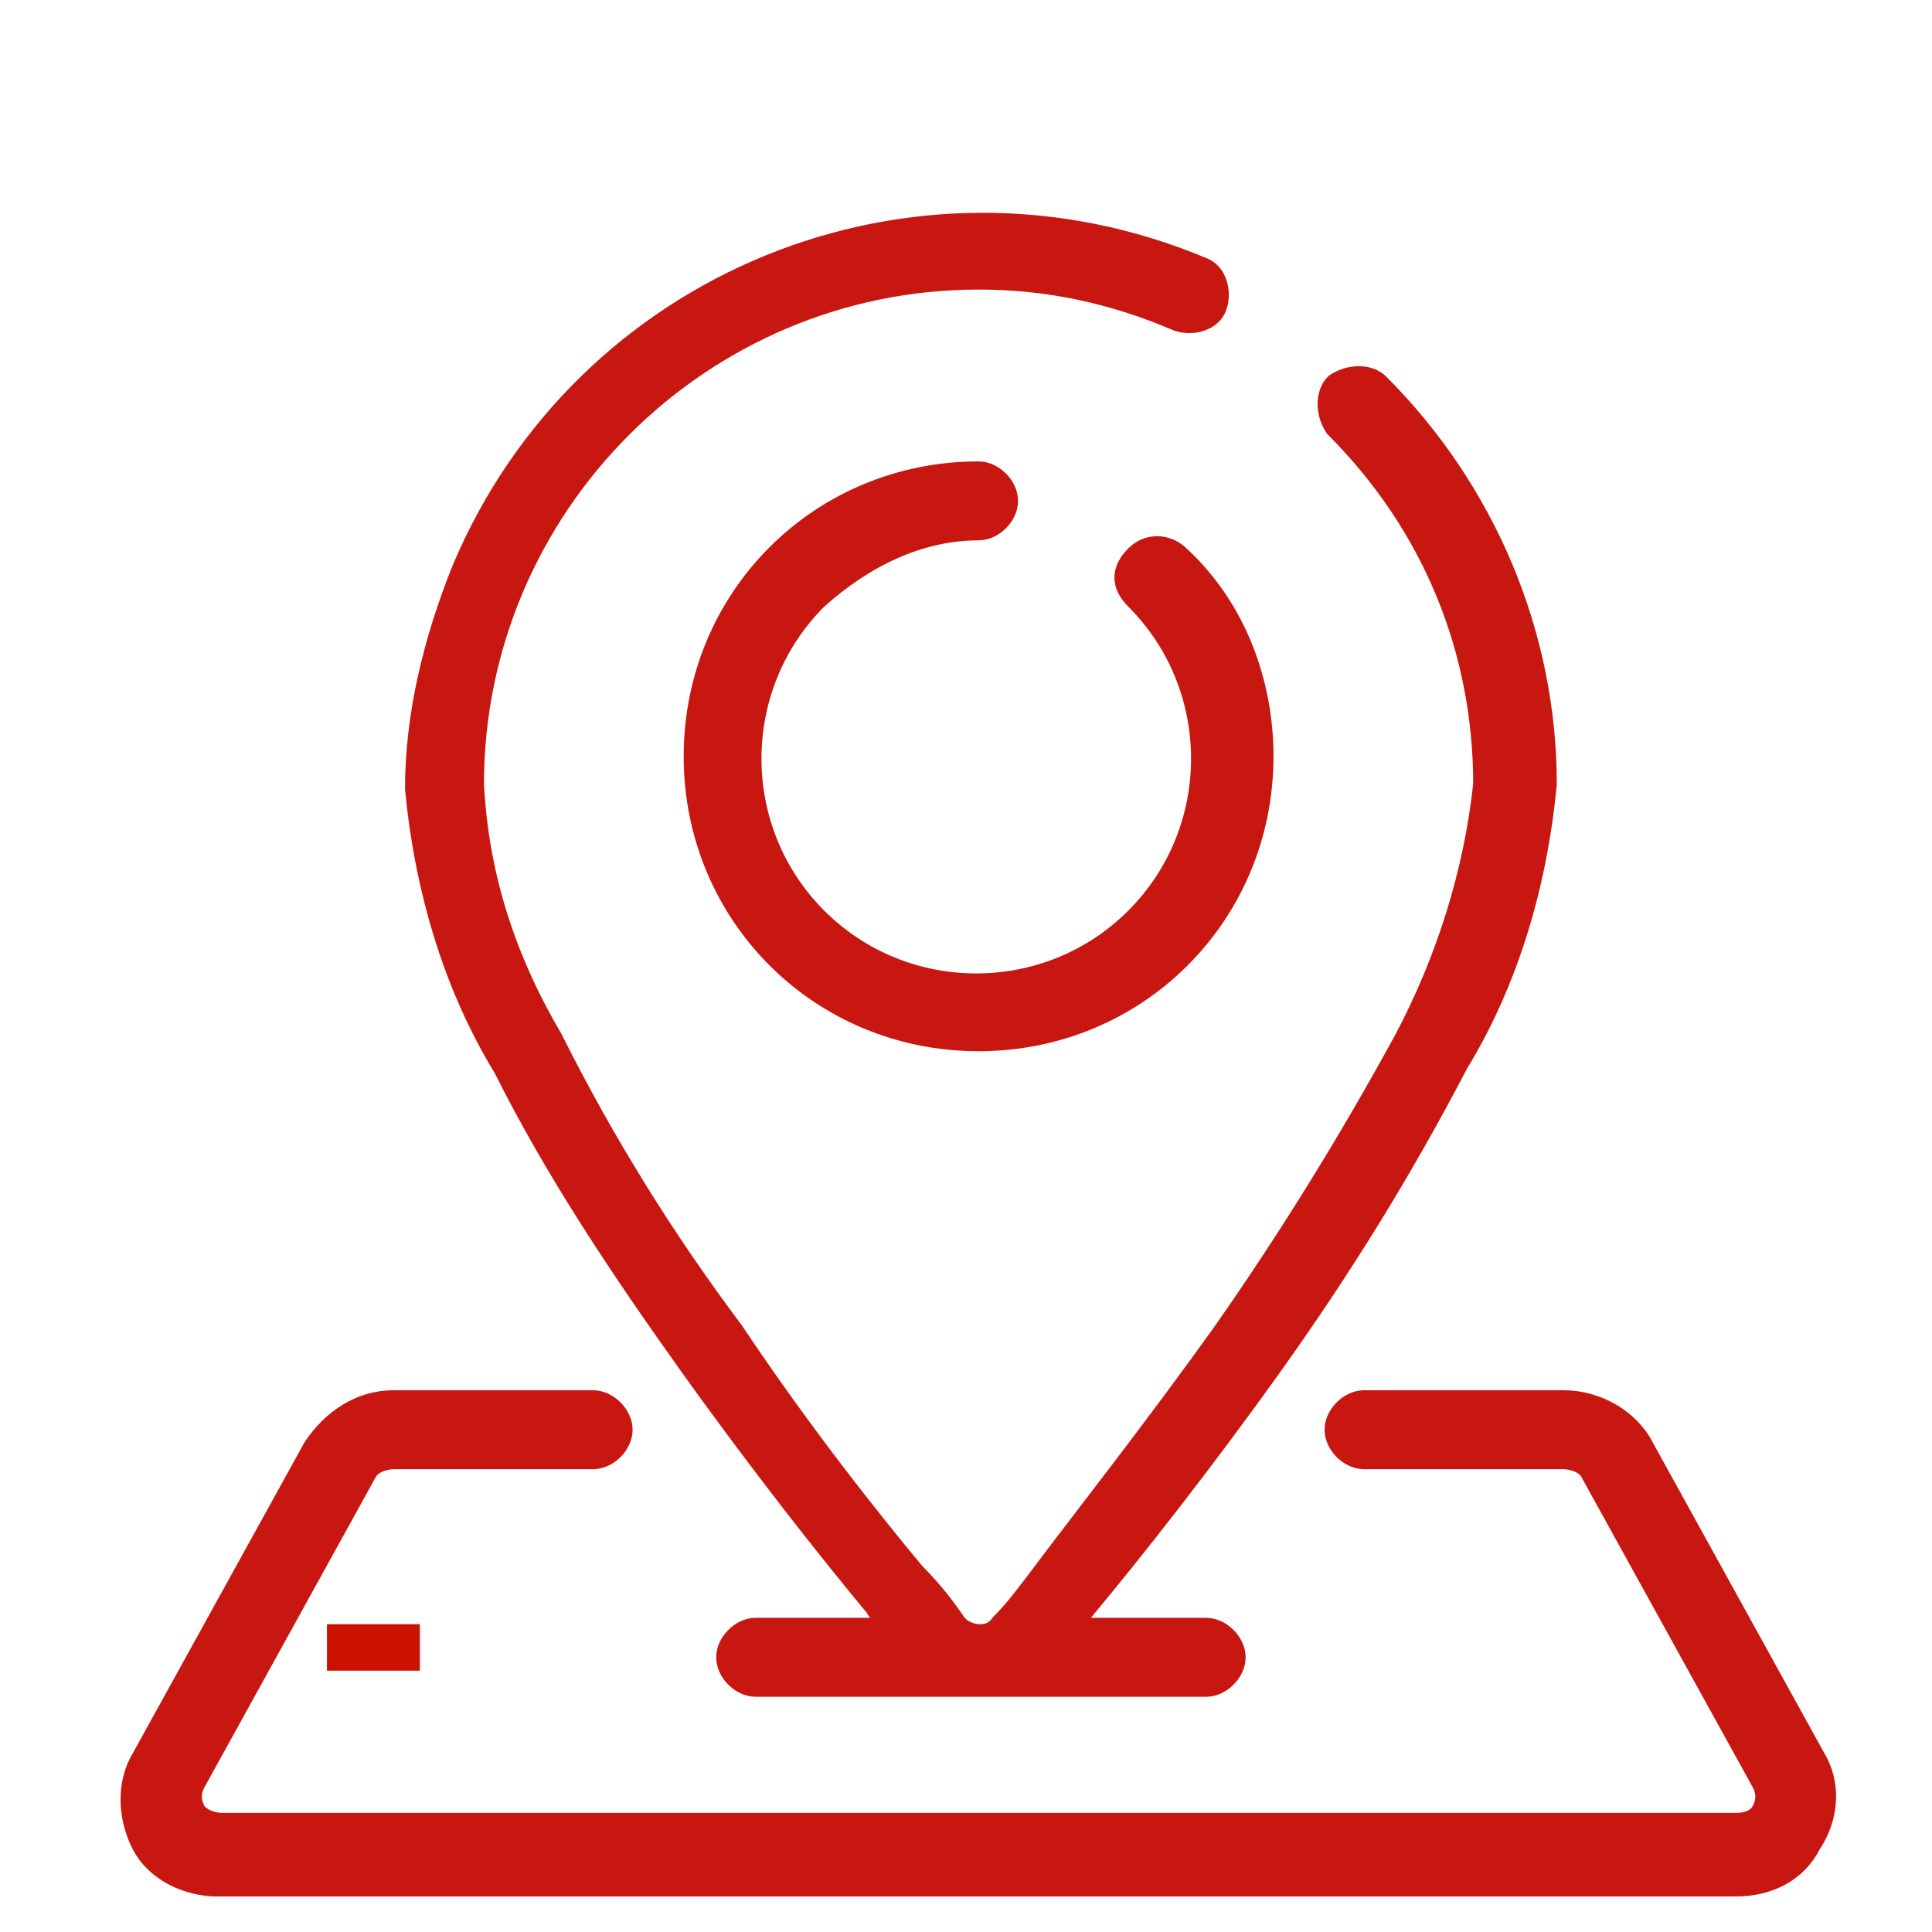
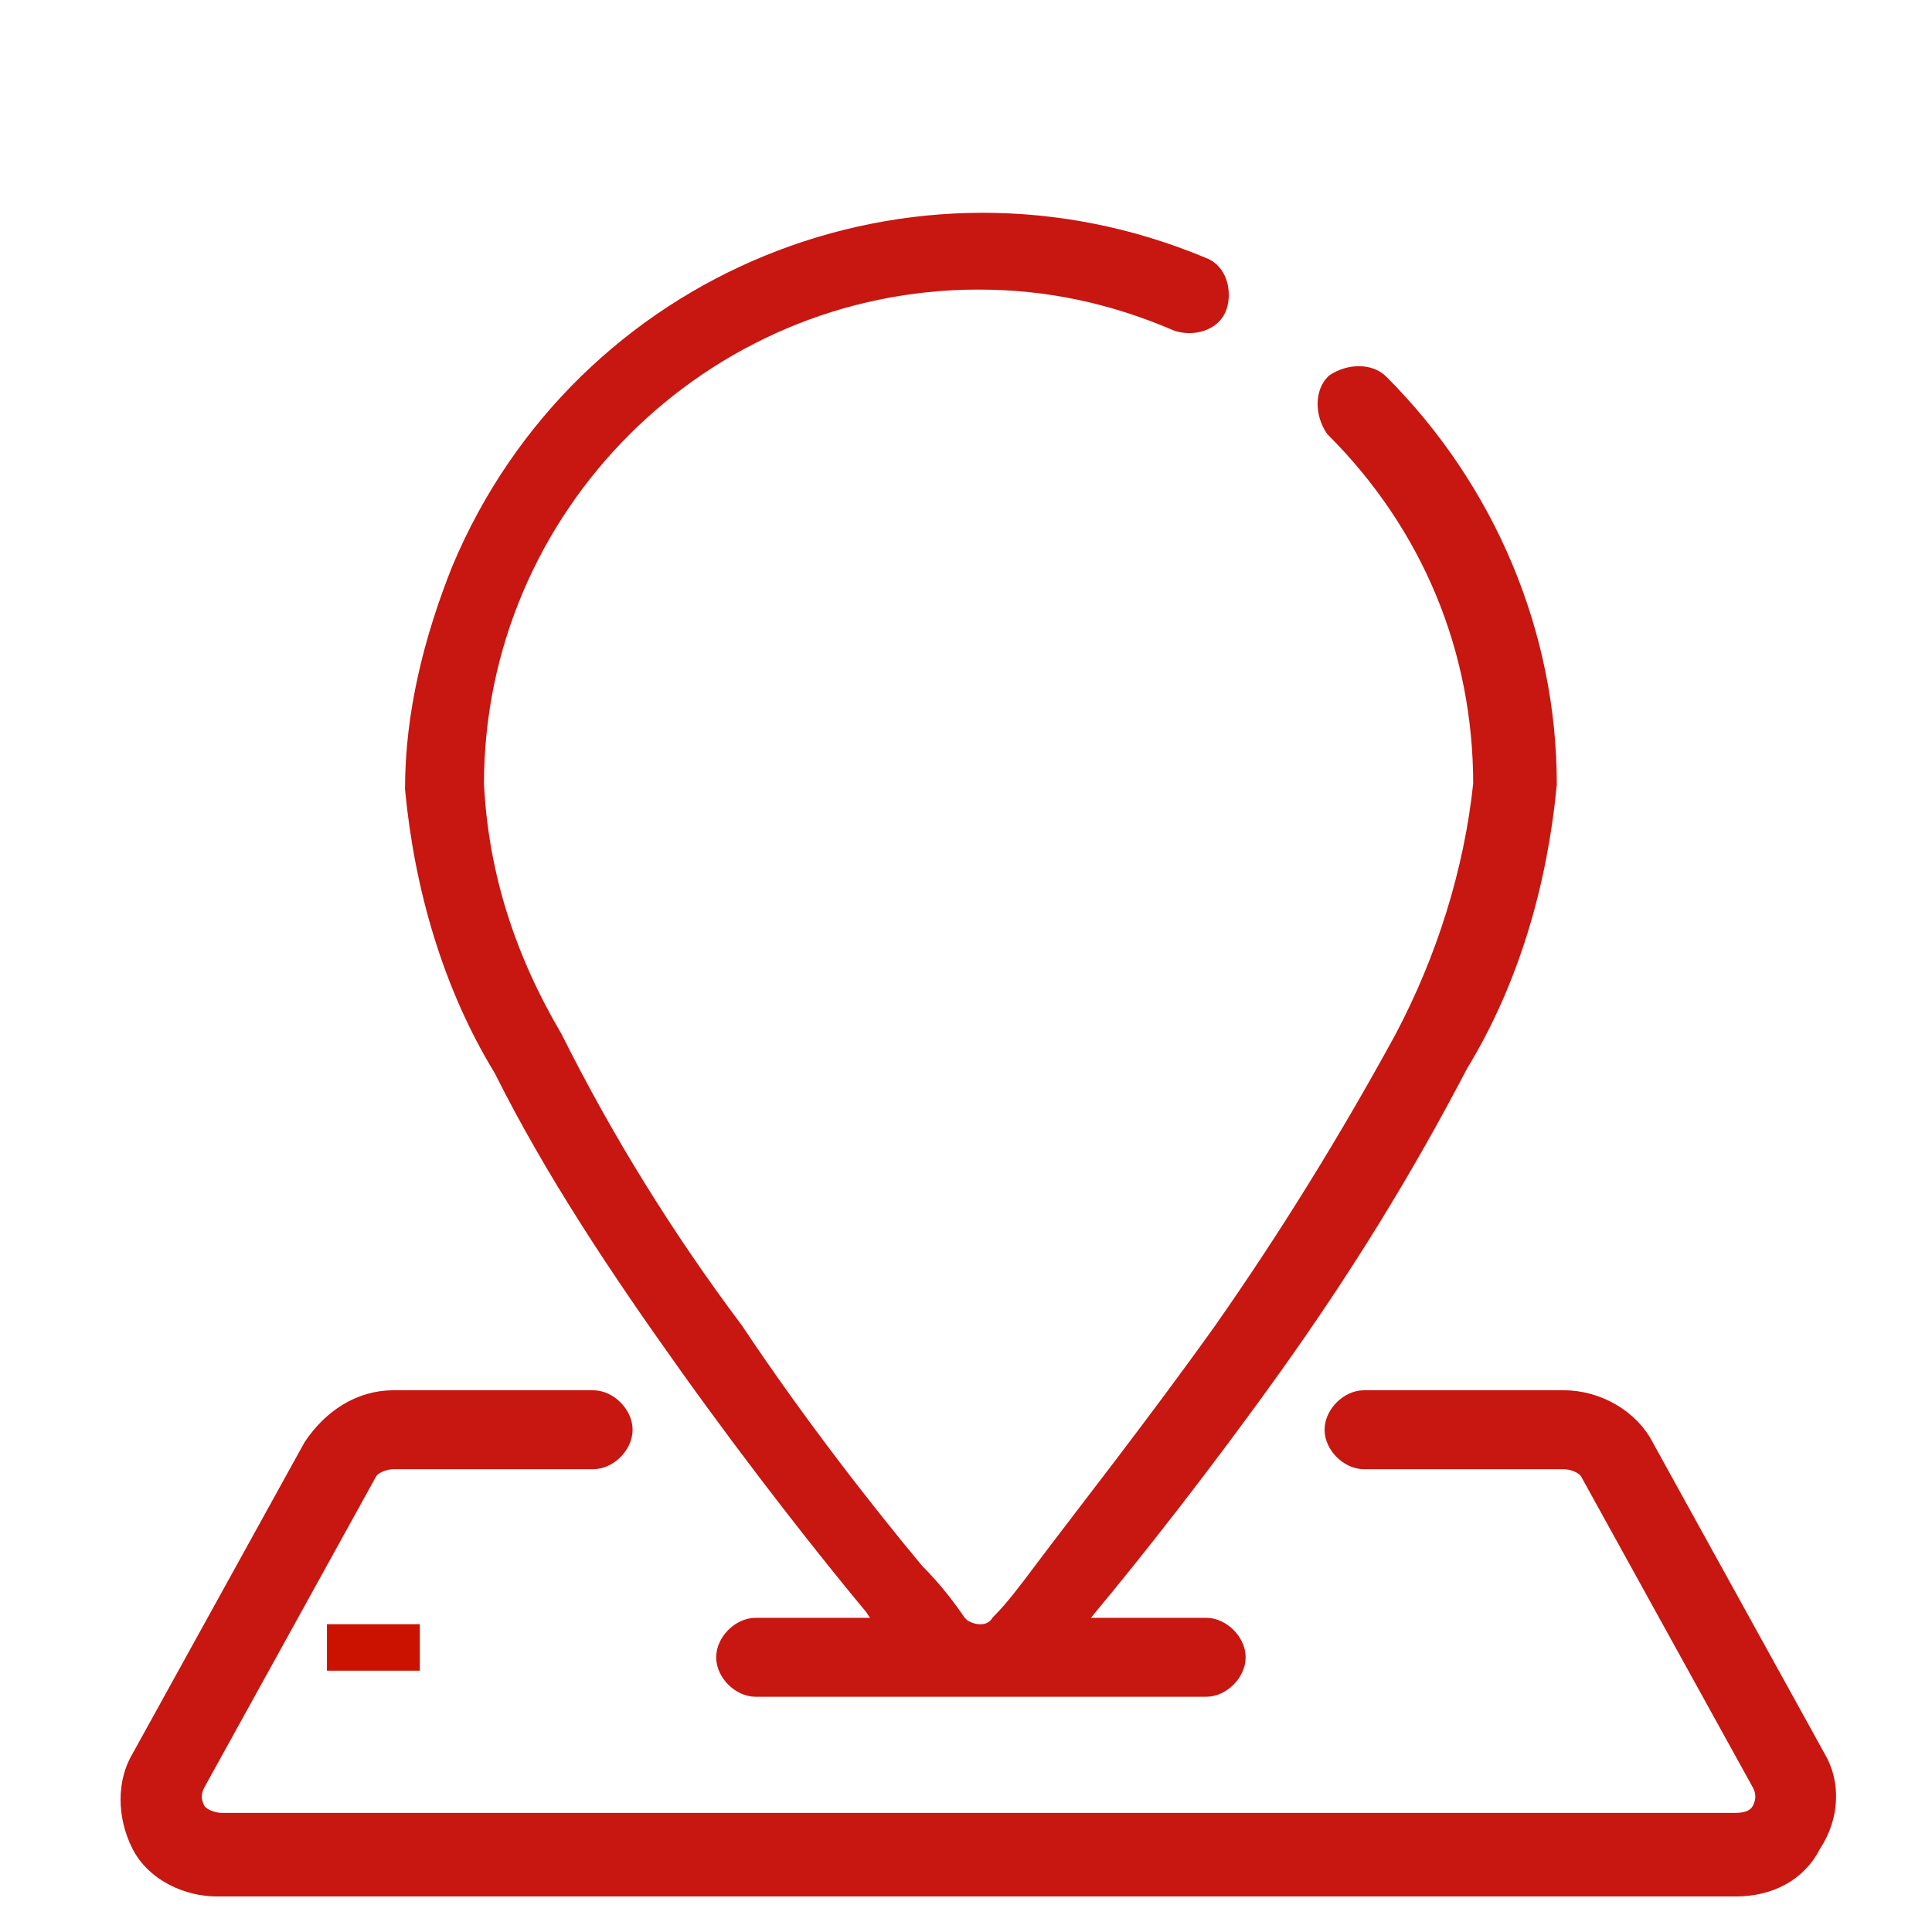
<svg xmlns="http://www.w3.org/2000/svg" version="1.1" id="_001-investment" x="0px" y="0px" viewBox="0 0 41.6 41.6" style="enable-background:new 0 0 41.6 41.6;" xml:space="preserve">
  <style type="text/css">
	.st0{fill:#CB1100;}
	.st1{fill:#C81610;stroke:#C81610;stroke-width:0.5;}
</style>
  <g id="Grupo_29" transform="translate(6.84 35.173)">
    <g id="Grupo_28" transform="translate(0 0)">
      <rect id="Rectángulo_29" x="0.2" y="-0.2" class="st0" width="2" height="1" />
    </g>
  </g>
  <g id="location" transform="translate(0.271 7.11)">
    <g id="Grupo_45" transform="translate(0 -6.825)">
      <g id="Grupo_44">
        <path id="Trazado_54" class="st1" d="M14.6,29.1c1.5,2.1,3,4,4,5.2c0.1,0.2,0.3,0.3,0.4,0.5h-3c-0.3,0-0.6,0.3-0.6,0.6     c0,0.3,0.3,0.6,0.6,0.6l0,0h9.7c0.3,0,0.6-0.3,0.6-0.6c0-0.3-0.3-0.6-0.6-0.6h-3l0.4-0.5c1-1.2,2.5-3.1,4-5.2     c1.5-2.1,2.8-4.2,4-6.5c1.1-1.8,1.7-3.9,1.9-6c0-3.2-1.3-6.3-3.6-8.6c-0.2-0.2-0.6-0.2-0.9,0c-0.2,0.2-0.2,0.6,0,0.9     c2.1,2.1,3.2,4.8,3.2,7.7c-0.2,1.9-0.8,3.8-1.7,5.5c-1.2,2.2-2.5,4.3-3.9,6.3c-1.5,2.1-3,4-3.9,5.2c-0.3,0.4-0.6,0.8-0.9,1.1     c-0.2,0.3-0.6,0.3-0.9,0.1c0,0,0,0-0.1-0.1c-0.2-0.3-0.5-0.7-0.9-1.1c-1-1.2-2.5-3.1-3.9-5.2c-1.5-2-2.8-4.1-3.9-6.3     c-1-1.7-1.6-3.5-1.7-5.5c0-6,4.9-10.9,10.9-10.9c1.5,0,2.9,0.3,4.3,0.9c0.3,0.1,0.7,0,0.8-0.3s0-0.7-0.3-0.8     c-6.2-2.6-13.3,0.3-15.9,6.5c-0.6,1.5-1,3.1-1,4.7c0.2,2.1,0.8,4.2,1.9,6C11.7,24.9,13.1,27,14.6,29.1z" />
-         <path id="Trazado_55" class="st1" d="M20.8,11.1c0.3,0,0.6-0.3,0.6-0.6c0-0.3-0.3-0.6-0.6-0.6c0,0,0,0,0,0     c-3.4,0-6.1,2.7-6.1,6.1s2.7,6.1,6.1,6.1c3.4,0,6.1-2.7,6.1-6.1c0-1.6-0.6-3.2-1.8-4.3c-0.2-0.2-0.6-0.3-0.9,0s-0.3,0.6,0,0.9     c0,0,0,0,0,0c1.9,1.9,1.9,5,0,6.9s-5,1.9-6.9,0c-1.9-1.9-1.9-5,0-6.9C18.3,11.7,19.5,11.1,20.8,11.1L20.8,11.1z" />
        <path id="Trazado_56" class="st1" d="M38.8,37.6l-3.7-6.7c-0.3-0.6-1-1-1.7-1h-4.3c-0.3,0-0.6,0.3-0.6,0.6c0,0.3,0.3,0.6,0.6,0.6     h4.3c0.2,0,0.5,0.1,0.6,0.3l3.7,6.7c0.1,0.2,0.1,0.4,0,0.6c-0.1,0.2-0.3,0.3-0.6,0.3H4.5c-0.2,0-0.5-0.1-0.6-0.3     c-0.1-0.2-0.1-0.4,0-0.6l3.7-6.7c0.1-0.2,0.4-0.3,0.6-0.3h4.3c0.3,0,0.6-0.3,0.6-0.6c0-0.3-0.3-0.6-0.6-0.6H8.2     c-0.7,0-1.3,0.4-1.7,1l-3.7,6.7c-0.3,0.5-0.3,1.2,0,1.8c0.3,0.6,1,0.9,1.6,0.9h32.7c0.7,0,1.3-0.3,1.6-0.9     C39.1,38.8,39.1,38.1,38.8,37.6z" />
      </g>
    </g>
  </g>
</svg>